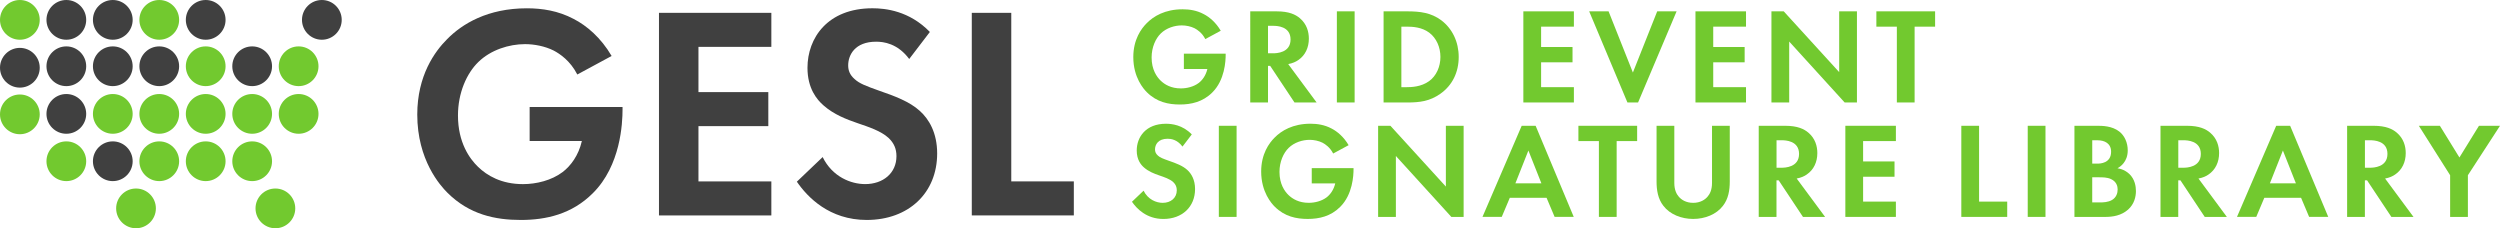
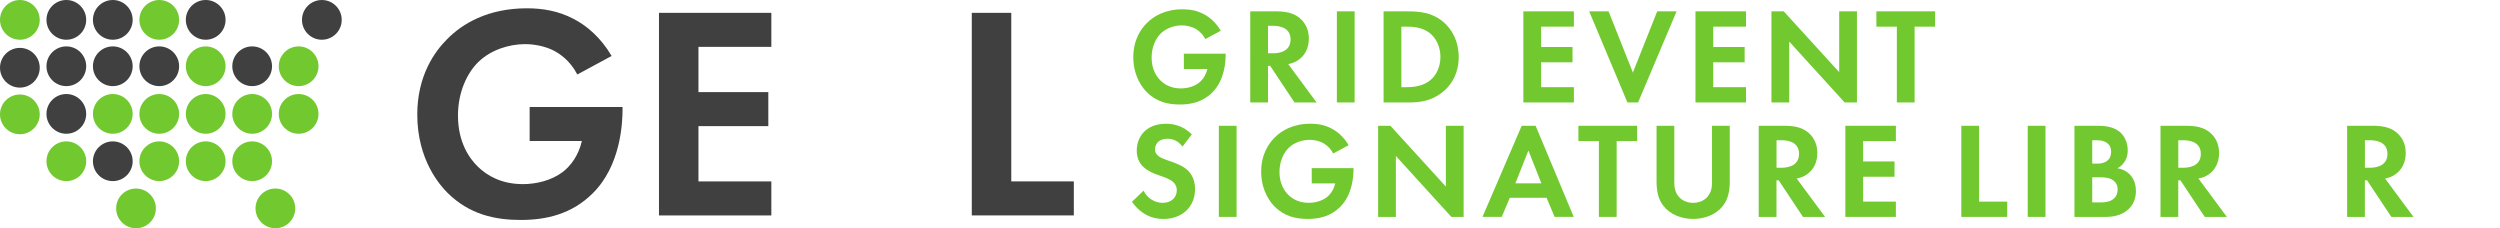
<svg xmlns="http://www.w3.org/2000/svg" id="Layer_1" viewBox="0 0 1006.68 91.91">
  <defs>
    <style>.cls-1{fill:#404040;}.cls-1,.cls-2{stroke-width:0px;}.cls-2{fill:#72c92f;}</style>
  </defs>
  <path class="cls-1" d="m213.26,43.08h37.42v.98c0,5.5-.73,22.62-11.98,33.75-8.44,8.44-18.83,10.76-28.98,10.76s-20.67-2.08-29.59-11c-2.81-2.81-12.11-13.08-12.11-31.43,0-15.77,7.09-25.44,11.98-30.33,6.11-6.24,16.39-12.47,32.16-12.47,6.11,0,12.6.98,18.83,4.28,5.26,2.69,11.01,7.58,15.29,14.92l-13.82,7.46c-2.81-5.5-6.97-8.32-9.54-9.66-3.42-1.71-7.7-2.57-11.49-2.57-6.48,0-13.82,2.32-18.83,7.21-4.65,4.52-8.19,12.35-8.19,21.52,0,10.88,4.65,17.36,8.07,20.67,3.67,3.55,9.42,6.97,18.1,6.97,5.38,0,11.5-1.47,16.02-4.89,3.18-2.45,6.36-6.6,7.7-12.47h-21.03v-13.7Z" />
  <path class="cls-1" d="m310.6,18.87h-29.35v18.22h28.13v13.7h-28.13v22.26h29.35v13.7h-45.25V5.17h45.25v13.7Z" />
-   <path class="cls-1" d="m366.12,23.76c-4.77-6.36-10.39-6.97-13.33-6.97-8.56,0-11.25,5.38-11.25,9.54,0,1.96.61,3.79,2.57,5.5,1.96,1.83,4.65,2.81,9.78,4.65,6.36,2.2,12.35,4.4,16.51,8.19,3.67,3.3,6.97,8.8,6.97,17.12,0,15.9-11.49,26.78-28.37,26.78-15.04,0-23.85-9.17-28.13-15.41l10.39-9.91c3.91,7.95,11.37,10.88,17.12,10.88,7.21,0,12.6-4.4,12.6-11.25,0-2.93-.98-5.26-3.18-7.34-3.06-2.81-7.95-4.4-12.6-5.99-4.28-1.47-9.42-3.42-13.57-7.09-2.69-2.32-6.48-6.85-6.48-15.16,0-11.98,8.07-23.97,26.17-23.97,5.14,0,14.8.98,23.11,9.54l-8.31,10.88Z" />
-   <path class="cls-1" d="m407.21,5.17v67.87h25.19v13.7h-41.09V5.17h15.9Z" />
+   <path class="cls-1" d="m407.21,5.17v67.87h25.19v13.7h-41.09V5.17Z" />
  <path class="cls-2" d="m476.71,21.62h16.83v.44c0,2.48-.33,10.18-5.39,15.18-3.8,3.8-8.47,4.84-13.04,4.84s-9.3-.94-13.31-4.95c-1.27-1.27-5.45-5.89-5.45-14.14,0-7.1,3.19-11.44,5.39-13.64,2.75-2.81,7.37-5.61,14.47-5.61,2.75,0,5.67.44,8.47,1.93,2.37,1.21,4.95,3.41,6.88,6.71l-6.22,3.36c-1.27-2.48-3.14-3.74-4.29-4.35-1.54-.77-3.47-1.16-5.17-1.16-2.92,0-6.22,1.04-8.47,3.25-2.09,2.04-3.69,5.56-3.69,9.68,0,4.9,2.09,7.81,3.63,9.3,1.65,1.6,4.24,3.14,8.14,3.14,2.42,0,5.17-.66,7.21-2.2,1.43-1.1,2.86-2.97,3.47-5.61h-9.46v-6.16Z" />
  <path class="cls-2" d="m514.06,4.57c5.06,0,7.65,1.32,9.35,2.75,2.81,2.37,3.63,5.5,3.63,8.25,0,3.58-1.43,6.71-4.29,8.64-.94.66-2.26,1.27-4.02,1.6l11.44,15.46h-8.91l-9.79-14.74h-.88v14.74h-7.15V4.57h10.62Zm-3.47,16.89h2.04c1.38,0,7.04-.17,7.04-5.56s-5.61-5.5-6.93-5.5h-2.15v11.06Z" />
  <path class="cls-2" d="m545.47,4.57v36.69h-7.15V4.57h7.15Z" />
  <path class="cls-2" d="m566.7,4.57c5.12,0,9.57.55,13.64,3.58,4.46,3.36,7.04,8.69,7.04,14.8s-2.53,11.39-7.37,14.8c-4.29,3.03-8.31,3.52-13.42,3.52h-9.46V4.57h9.57Zm-2.42,30.53h2.2c1.82,0,5.78-.11,8.97-2.42,2.92-2.09,4.57-5.83,4.57-9.74s-1.59-7.59-4.51-9.79c-2.97-2.2-6.6-2.42-9.02-2.42h-2.2v24.37Z" />
  <path class="cls-2" d="m633.76,10.73h-13.2v8.2h12.65v6.16h-12.65v10.01h13.2v6.16h-20.35V4.57h20.35v6.16Z" />
  <path class="cls-2" d="m647.73,4.57l9.79,24.64,9.79-24.64h7.81l-15.51,36.69h-4.29l-15.4-36.69h7.81Z" />
  <path class="cls-2" d="m703.07,10.73h-13.2v8.2h12.65v6.16h-12.65v10.01h13.2v6.16h-20.35V4.57h20.35v6.16Z" />
  <path class="cls-2" d="m713.31,41.26V4.57h4.95l22.33,24.48V4.57h7.15v36.69h-4.95l-22.33-24.53v24.53h-7.15Z" />
  <path class="cls-2" d="m770.96,10.73v30.53h-7.15V10.73h-8.25v-6.16h23.65v6.16h-8.25Z" />
  <path class="cls-2" d="m476.15,59.01c-2.15-2.86-4.68-3.14-6-3.14-3.85,0-5.06,2.42-5.06,4.29,0,.88.28,1.71,1.16,2.48.88.83,2.09,1.26,4.4,2.09,2.86.99,5.56,1.98,7.43,3.69,1.65,1.49,3.14,3.96,3.14,7.7,0,7.15-5.17,12.05-12.76,12.05-6.77,0-10.73-4.13-12.65-6.93l4.68-4.46c1.76,3.58,5.12,4.9,7.7,4.9,3.25,0,5.67-1.98,5.67-5.06,0-1.32-.44-2.37-1.43-3.3-1.38-1.26-3.58-1.98-5.67-2.7-1.93-.66-4.24-1.54-6.11-3.19-1.21-1.04-2.92-3.08-2.92-6.82,0-5.39,3.63-10.78,11.77-10.78,2.31,0,6.66.44,10.4,4.29l-3.74,4.9Z" />
  <path class="cls-2" d="m497.94,50.65v36.69h-7.15v-36.69h7.15Z" />
  <path class="cls-2" d="m528.2,67.7h16.83v.44c0,2.48-.33,10.18-5.39,15.18-3.79,3.8-8.47,4.84-13.04,4.84s-9.3-.94-13.31-4.95c-1.27-1.26-5.45-5.89-5.45-14.14,0-7.1,3.19-11.44,5.39-13.64,2.75-2.81,7.37-5.61,14.47-5.61,2.75,0,5.67.44,8.47,1.93,2.37,1.21,4.95,3.41,6.88,6.71l-6.22,3.36c-1.27-2.48-3.14-3.74-4.29-4.35-1.54-.77-3.47-1.16-5.17-1.16-2.92,0-6.22,1.04-8.47,3.25-2.09,2.04-3.69,5.56-3.69,9.68,0,4.9,2.09,7.81,3.63,9.3,1.65,1.59,4.24,3.13,8.14,3.13,2.42,0,5.17-.66,7.21-2.2,1.43-1.1,2.86-2.97,3.47-5.61h-9.46v-6.16Z" />
  <path class="cls-2" d="m554.93,87.34v-36.69h4.95l22.33,24.48v-24.48h7.15v36.69h-4.95l-22.33-24.53v24.53h-7.15Z" />
  <path class="cls-2" d="m622.76,79.64h-14.8l-3.25,7.7h-7.76l15.79-36.69h5.61l15.35,36.69h-7.7l-3.25-7.7Zm-2.09-5.83l-5.23-13.2-5.23,13.2h10.45Z" />
  <path class="cls-2" d="m650.98,56.81v30.53h-7.15v-30.53h-8.25v-6.16h23.65v6.16h-8.25Z" />
  <path class="cls-2" d="m674.2,50.65v23.05c0,2.8.93,4.51,1.76,5.45,1.04,1.27,2.97,2.53,5.83,2.53s4.79-1.26,5.83-2.53c.83-.93,1.76-2.64,1.76-5.45v-23.05h7.15v22.44c0,3.47-.55,6.99-2.75,9.79-2.64,3.47-7.26,5.28-11.99,5.28s-9.35-1.82-11.99-5.28c-2.2-2.8-2.75-6.33-2.75-9.79v-22.44h7.15Z" />
  <path class="cls-2" d="m718.81,50.65c5.06,0,7.65,1.32,9.35,2.75,2.81,2.37,3.63,5.5,3.63,8.25,0,3.58-1.43,6.71-4.29,8.64-.93.66-2.25,1.27-4.02,1.6l11.44,15.46h-8.91l-9.79-14.74h-.88v14.74h-7.15v-36.69h10.62Zm-3.46,16.89h2.04c1.38,0,7.04-.17,7.04-5.56s-5.61-5.5-6.93-5.5h-2.14v11.06Z" />
  <path class="cls-2" d="m763.42,56.81h-13.2v8.2h12.65v6.16h-12.65v10.01h13.2v6.16h-20.35v-36.69h20.35v6.16Z" />
  <path class="cls-2" d="m796.92,50.65v30.53h11.33v6.16h-18.48v-36.69h7.15Z" />
  <path class="cls-2" d="m823.66,50.65v36.69h-7.15v-36.69h7.15Z" />
  <path class="cls-2" d="m844.4,50.65c2.04,0,6,0,8.97,2.31,2.14,1.65,3.41,4.51,3.41,7.59,0,4.73-3.14,6.66-4.13,7.21,2.42.38,3.85,1.43,4.79,2.31,2.2,2.09,2.64,4.95,2.64,6.88,0,2.15-.61,5.17-3.14,7.43-2.75,2.42-6.11,2.97-9.3,2.97h-12.32v-36.69h9.08Zm-1.92,15.24h2.04c1.1,0,5.56-.11,5.56-4.79,0-3.36-2.59-4.62-5.5-4.62h-2.09v9.41Zm0,15.62h3.08c1.32,0,3.3-.05,4.9-.99,1.76-1.04,2.26-2.8,2.26-4.24,0-1.16-.39-3.14-2.7-4.18-1.54-.71-3.36-.71-4.9-.71h-2.64v10.12Z" />
  <path class="cls-2" d="m880.59,50.65c5.06,0,7.65,1.32,9.35,2.75,2.81,2.37,3.63,5.5,3.63,8.25,0,3.58-1.43,6.71-4.29,8.64-.93.66-2.25,1.27-4.02,1.6l11.44,15.46h-8.91l-9.79-14.74h-.88v14.74h-7.15v-36.69h10.62Zm-3.46,16.89h2.04c1.38,0,7.04-.17,7.04-5.56s-5.61-5.5-6.93-5.5h-2.14v11.06Z" />
-   <path class="cls-2" d="m926.58,79.64h-14.8l-3.25,7.7h-7.76l15.79-36.69h5.61l15.35,36.69h-7.7l-3.25-7.7Zm-2.09-5.83l-5.23-13.2-5.23,13.2h10.45Z" />
  <path class="cls-2" d="m955.74,50.65c5.06,0,7.65,1.32,9.35,2.75,2.81,2.37,3.63,5.5,3.63,8.25,0,3.58-1.43,6.71-4.29,8.64-.93.66-2.25,1.27-4.02,1.6l11.44,15.46h-8.91l-9.79-14.74h-.88v14.74h-7.15v-36.69h10.62Zm-3.46,16.89h2.04c1.38,0,7.04-.17,7.04-5.56s-5.61-5.5-6.93-5.5h-2.14v11.06Z" />
-   <path class="cls-2" d="m986.6,70.56l-12.6-19.91h8.47l7.87,12.76,7.87-12.76h8.47l-12.93,19.91v16.78h-7.15v-16.78Z" />
  <circle class="cls-2" cx="54.77" cy="83.91" r="8" />
  <circle class="cls-2" cx="110.89" cy="83.91" r="8" />
  <circle class="cls-2" cx="26.71" cy="64.93" r="8" />
  <circle class="cls-1" cx="45.42" cy="64.93" r="8" />
  <circle class="cls-2" cx="64.13" cy="64.93" r="8" />
  <circle class="cls-2" cx="82.83" cy="64.93" r="8" />
  <circle class="cls-2" cx="101.54" cy="64.93" r="8" />
  <circle class="cls-2" cx="8" cy="8" r="8" />
  <circle class="cls-1" cx="26.71" cy="8" r="8" />
  <circle class="cls-1" cx="45.42" cy="8" r="8" />
  <circle class="cls-2" cx="64.13" cy="8" r="8" />
  <circle class="cls-1" cx="82.83" cy="8" r="8" />
  <circle class="cls-1" cx="129.6" cy="8" r="8" />
  <circle class="cls-1" cx="26.71" cy="45.86" r="8" />
  <circle class="cls-2" cx="45.42" cy="45.86" r="8" />
  <circle class="cls-2" cx="64.13" cy="45.86" r="8" />
  <circle class="cls-2" cx="82.83" cy="45.86" r="8" />
  <circle class="cls-2" cx="101.54" cy="45.86" r="8" />
  <circle class="cls-2" cx="120.25" cy="45.86" r="8" />
  <circle class="cls-2" cx="8" cy="46.05" r="8" />
  <circle class="cls-1" cx="26.71" cy="26.68" r="8" />
  <circle class="cls-1" cx="45.42" cy="26.68" r="8" />
  <circle class="cls-1" cx="64.13" cy="26.68" r="8" />
  <circle class="cls-2" cx="82.83" cy="26.68" r="8" />
  <circle class="cls-1" cx="101.54" cy="26.68" r="8" />
  <circle class="cls-2" cx="120.25" cy="26.68" r="8" />
  <circle class="cls-1" cx="8" cy="27.28" r="8" />
</svg>